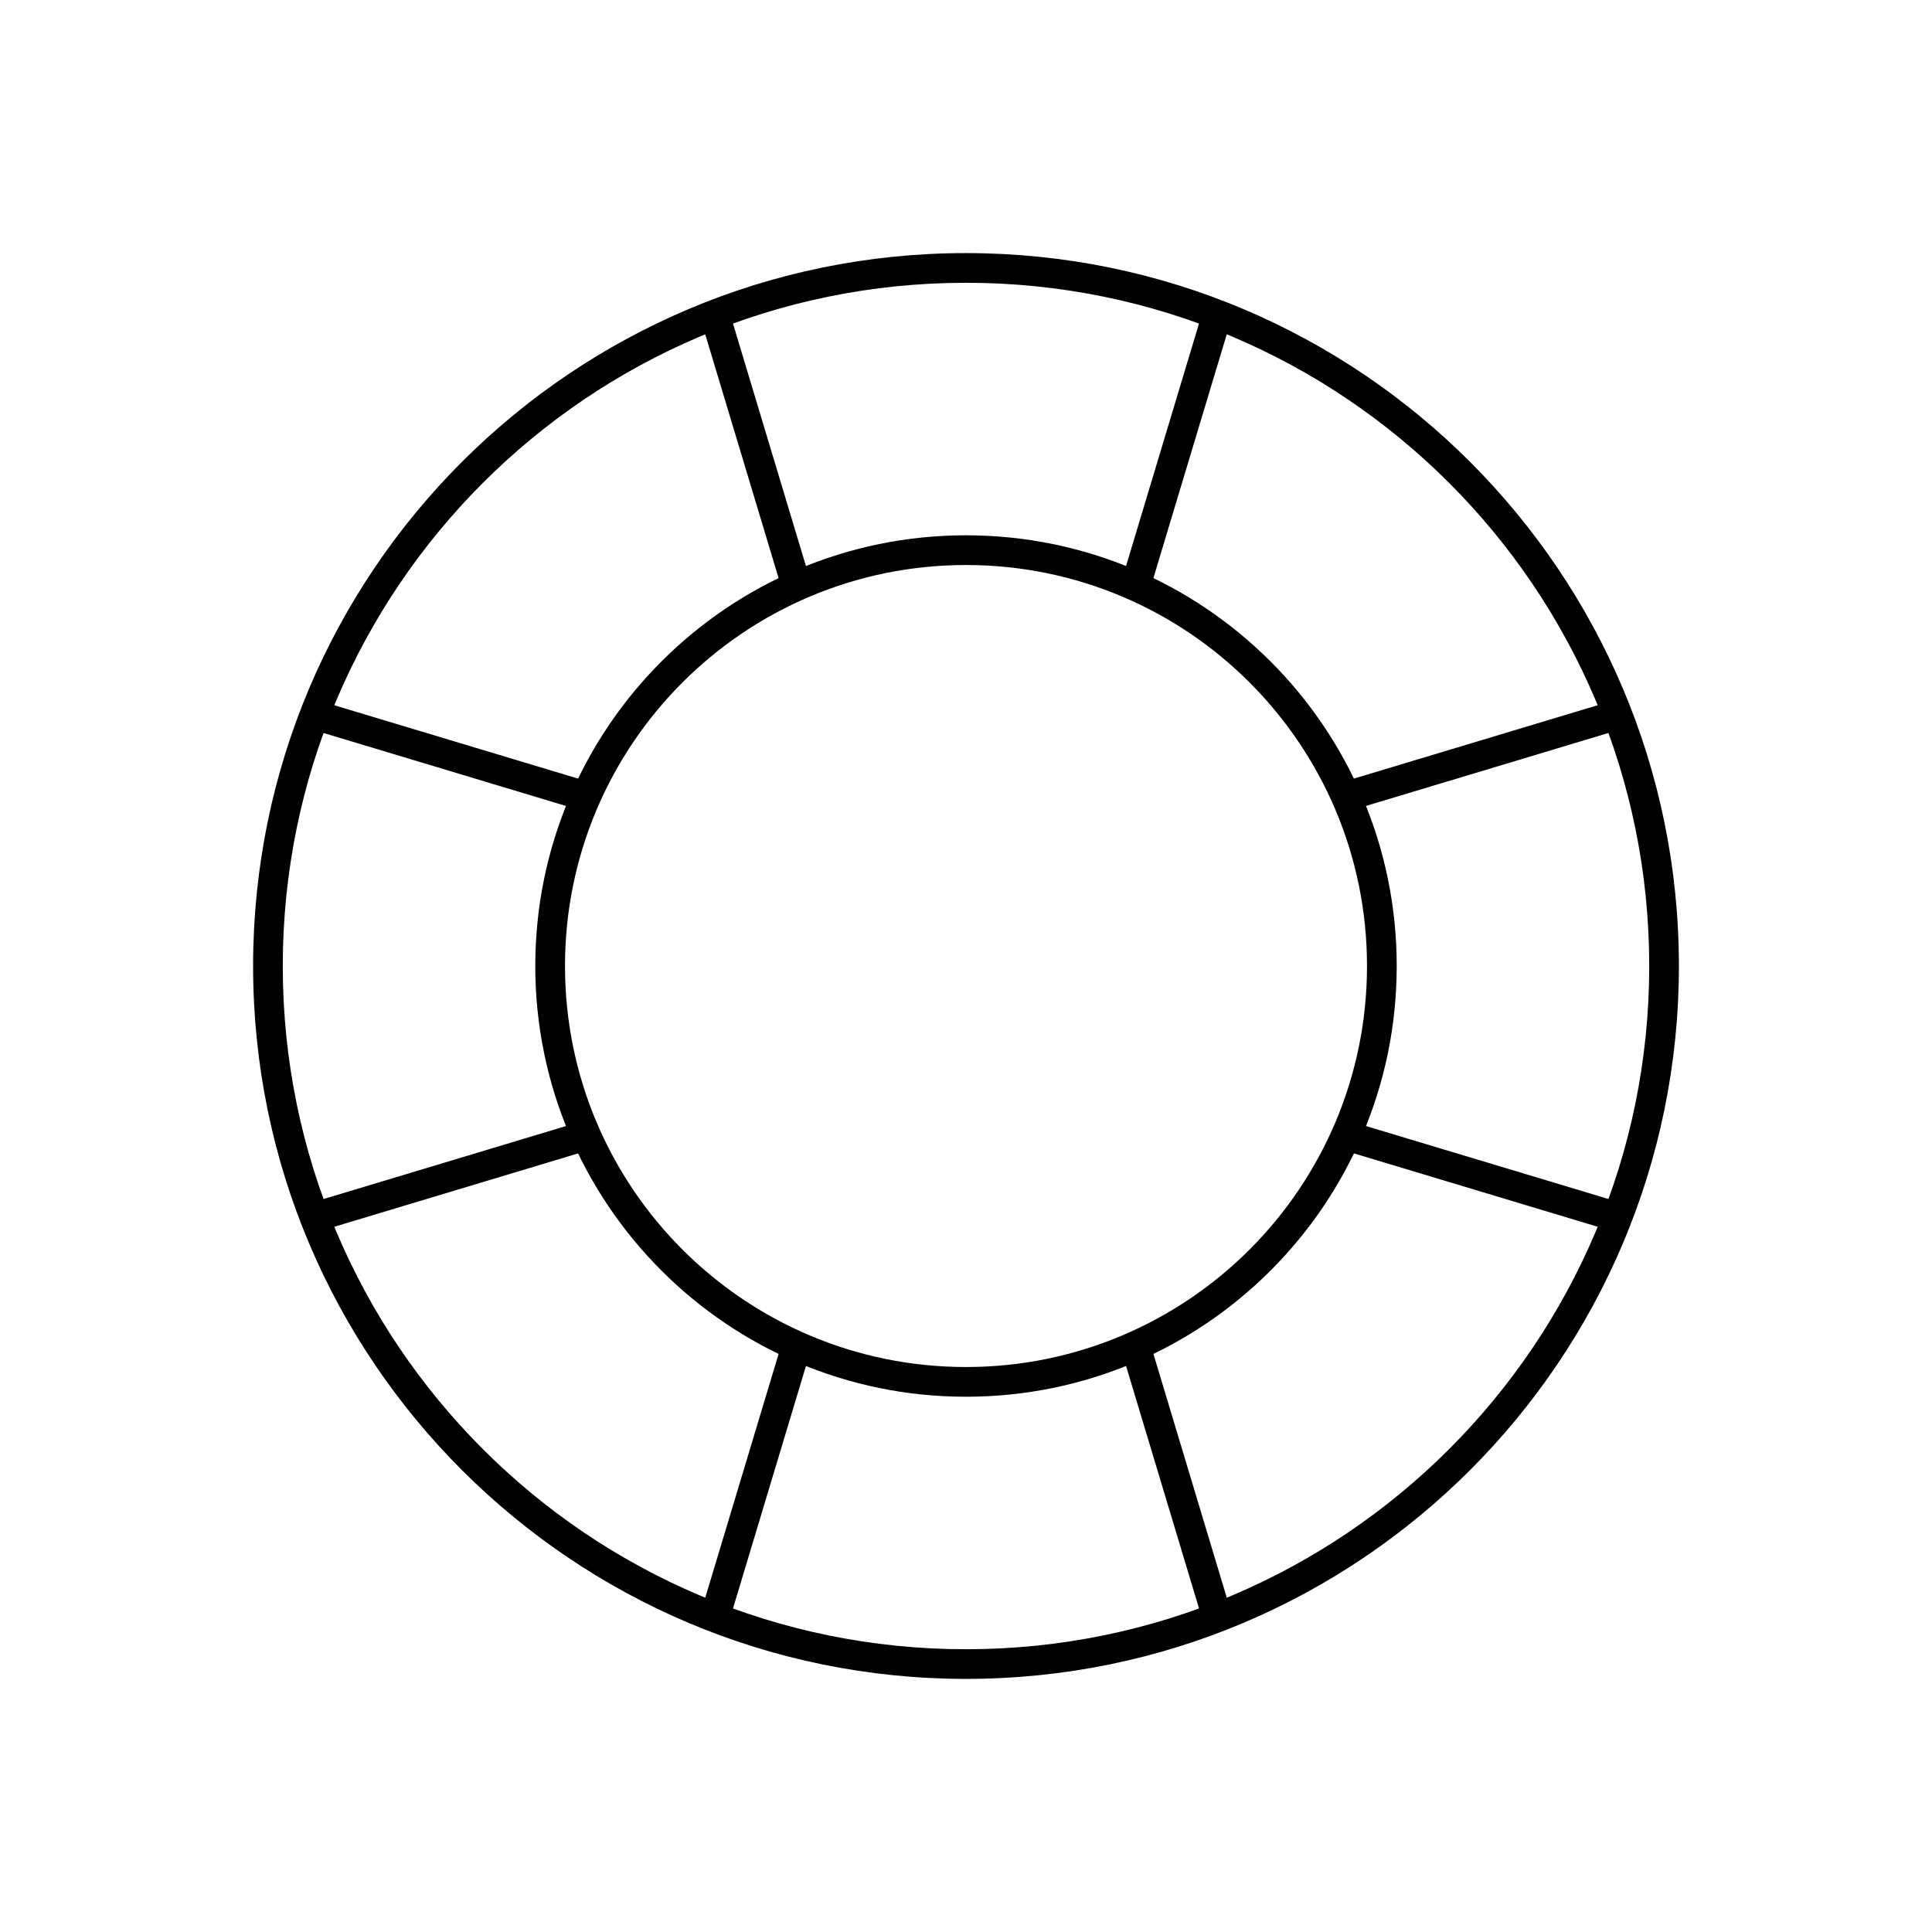
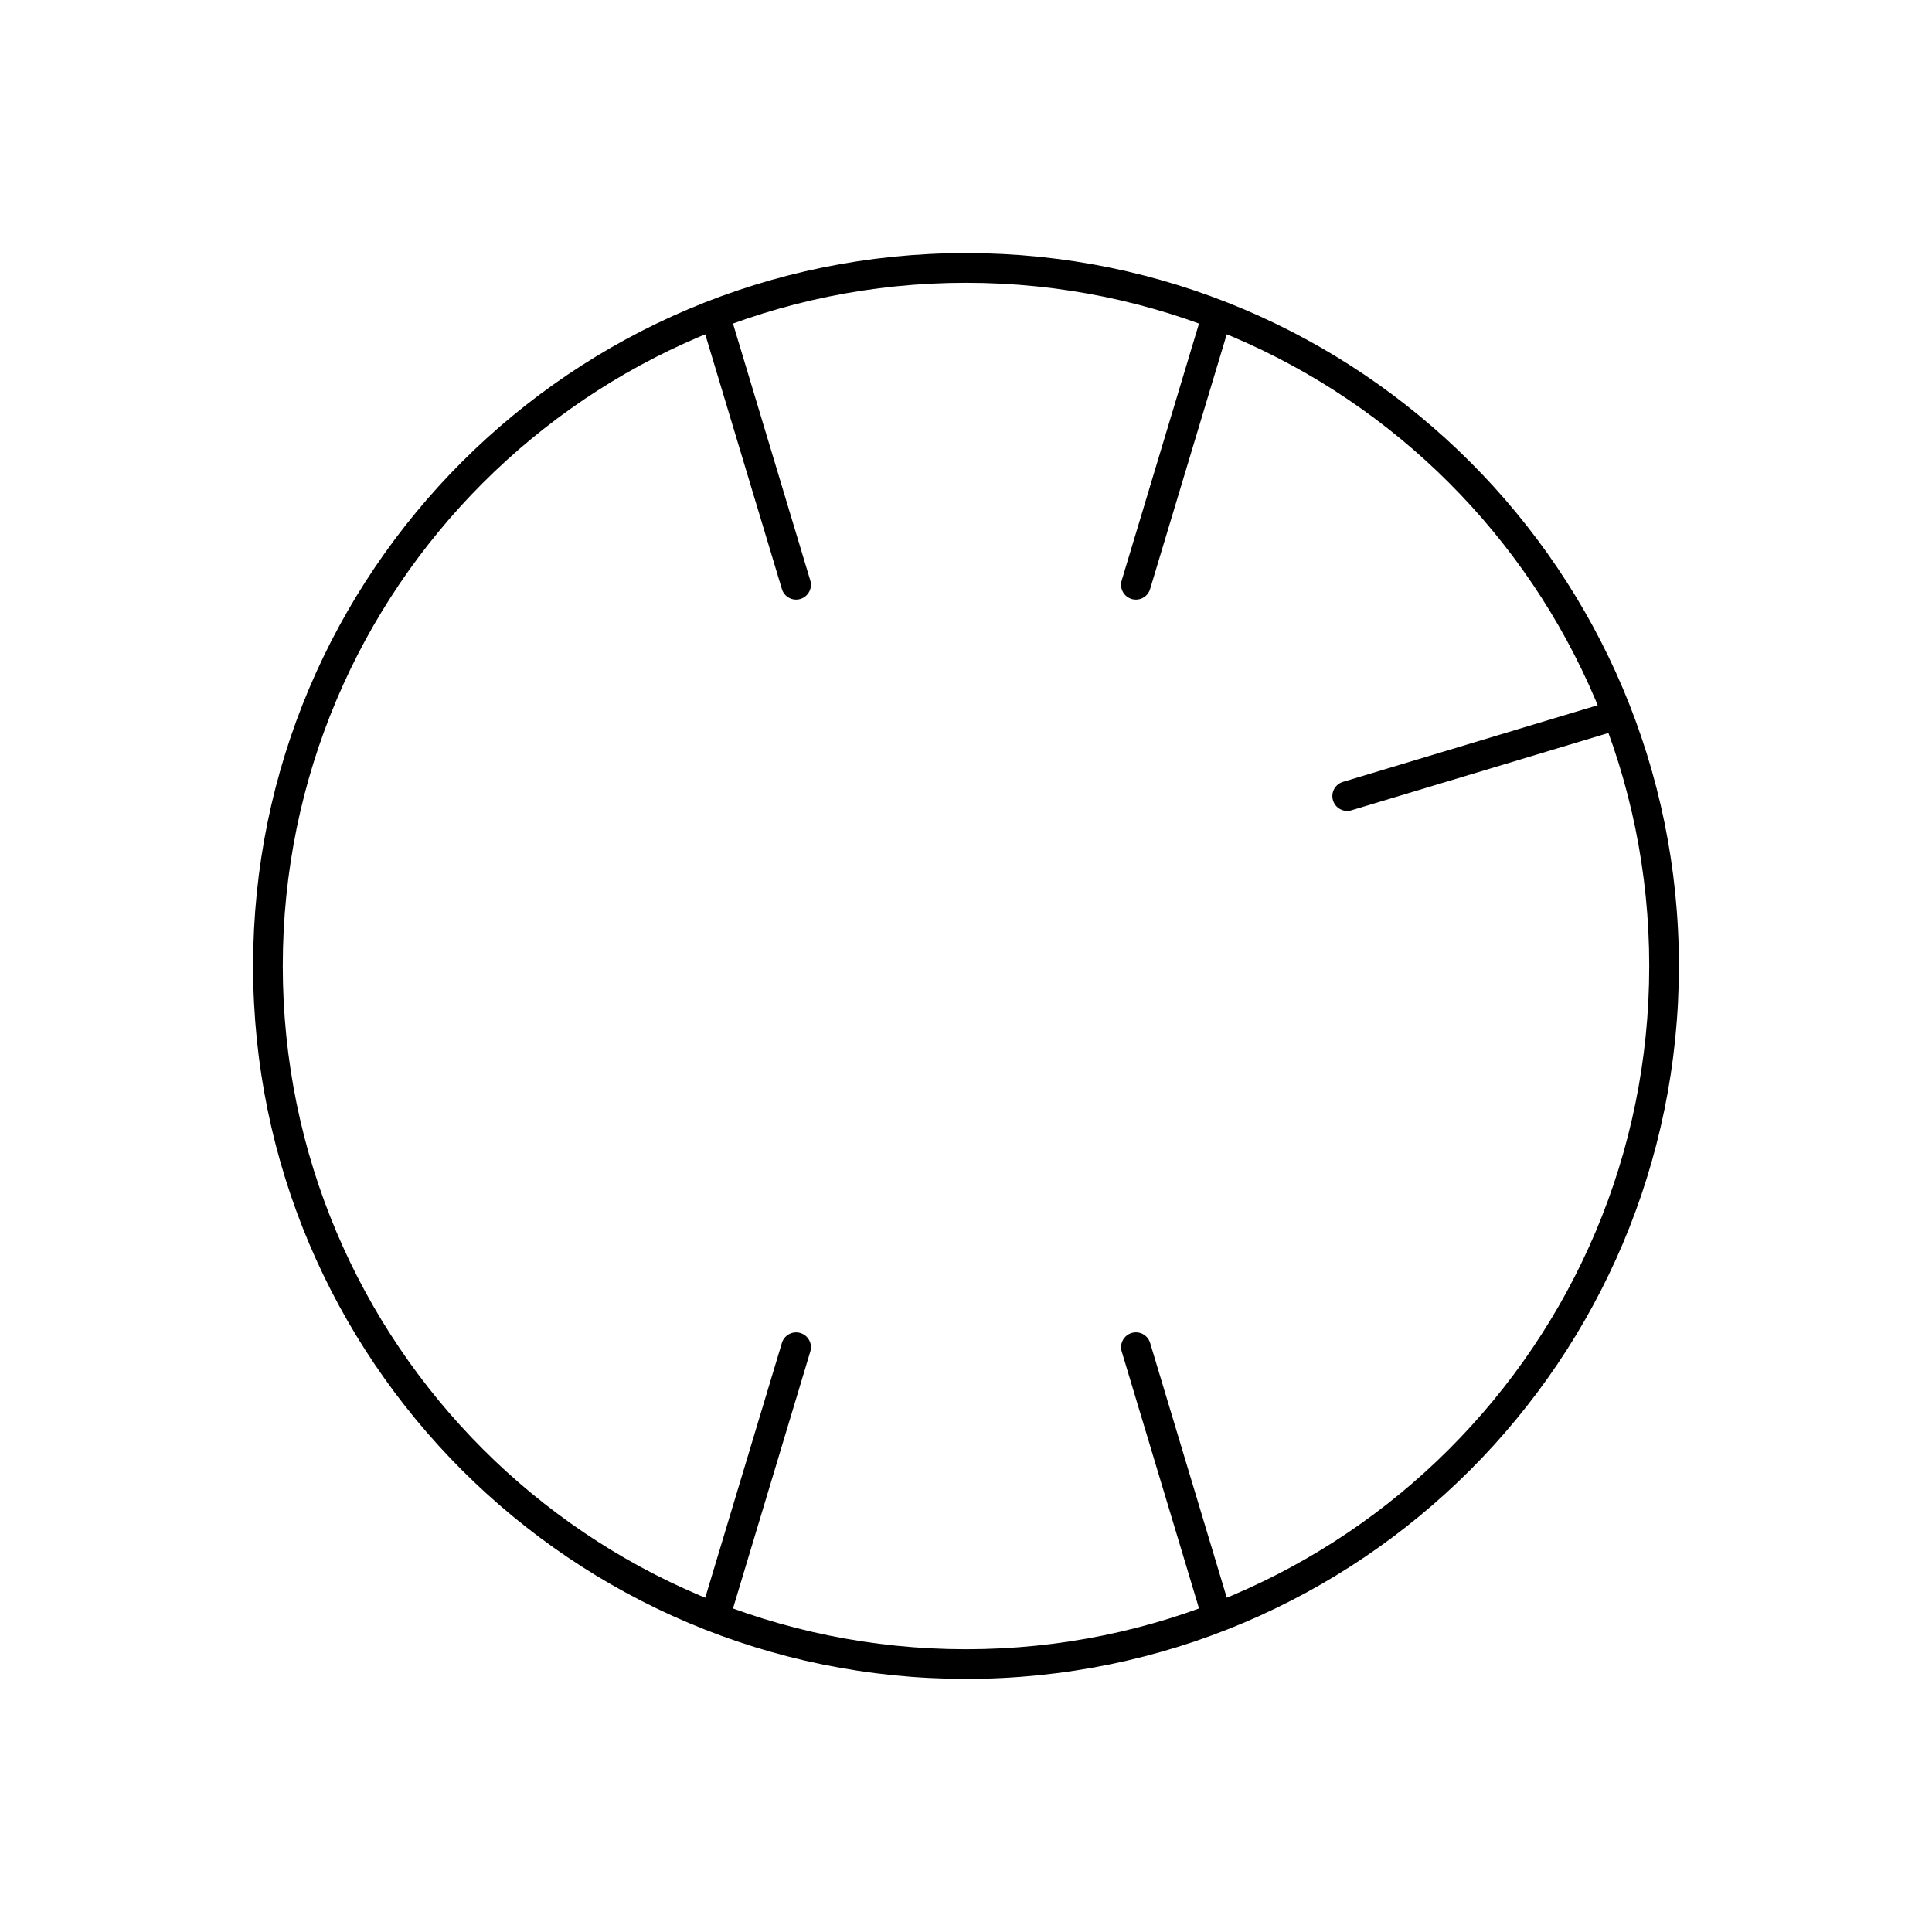
<svg xmlns="http://www.w3.org/2000/svg" fill="#000000" width="800px" height="800px" version="1.1" viewBox="144 144 512 512">
  <g>
    <path d="m400 211.07c52.172 0 99.402 21.148 133.59 55.336 34.191 34.191 55.336 81.422 55.336 133.59s-21.148 99.402-55.336 133.59c-34.191 34.191-81.422 55.336-133.59 55.336s-99.402-21.148-133.59-55.336c-34.191-34.191-55.336-81.422-55.336-133.59s21.148-99.402 55.336-133.59c34.191-34.191 81.422-55.336 133.59-55.336zm128.03 60.902c-32.766-32.766-78.027-53.031-128.03-53.031-49.996 0-95.262 20.266-128.03 53.031s-53.031 78.027-53.031 128.03c0 49.996 20.266 95.262 53.031 128.03s78.027 53.031 128.03 53.031c49.996 0 95.262-20.266 128.03-53.031s53.031-78.027 53.031-128.03c0-49.996-20.266-95.262-53.031-128.03z" />
-     <path d="m400 285.86c31.52 0 60.055 12.777 80.711 33.434s33.434 49.191 33.434 80.711-12.777 60.055-33.434 80.711-49.191 33.434-80.711 33.434-60.055-12.777-80.711-33.434-33.434-49.191-33.434-80.711 12.777-60.055 33.434-80.711 49.191-33.434 80.711-33.434zm75.145 39c-19.23-19.23-45.801-31.125-75.145-31.125-29.348 0-55.914 11.895-75.145 31.125s-31.125 45.801-31.125 75.145c0 29.348 11.895 55.914 31.125 75.145s45.801 31.125 75.145 31.125c29.348 0 55.914-11.895 75.145-31.125s31.125-45.801 31.125-75.145c0-29.348-11.895-55.914-31.125-75.145z" />
    <path d="m470.22 228.88c0.621-2.078-0.562-4.269-2.644-4.891-2.078-0.621-4.269 0.562-4.891 2.644l-21.43 71.215c-0.621 2.078 0.562 4.269 2.644 4.891 2.078 0.621 4.269-0.562 4.891-2.644z" />
    <path d="m337.31 226.63c-0.621-2.078-2.809-3.266-4.891-2.644-2.078 0.621-3.266 2.809-2.644 4.891l21.43 71.215c0.621 2.078 2.809 3.266 4.891 2.644 2.078-0.621 3.266-2.809 2.644-4.891z" />
-     <path d="m571.12 470.22c2.078 0.621 4.269-0.562 4.891-2.644 0.621-2.078-0.562-4.269-2.644-4.891l-71.215-21.43c-2.078-0.621-4.269 0.562-4.891 2.644-0.621 2.078 0.562 4.269 2.644 4.891z" />
    <path d="m573.36 337.31c2.078-0.621 3.266-2.809 2.644-4.891-0.621-2.078-2.809-3.266-4.891-2.644l-71.215 21.43c-2.078 0.621-3.266 2.809-2.644 4.891 0.621 2.078 2.809 3.266 4.891 2.644z" />
    <path d="m329.78 571.12c-0.621 2.078 0.562 4.269 2.644 4.891 2.078 0.621 4.269-0.562 4.891-2.644l21.43-71.215c0.621-2.078-0.562-4.269-2.644-4.891-2.078-0.621-4.269 0.562-4.891 2.644z" />
    <path d="m462.69 573.36c0.621 2.078 2.809 3.266 4.891 2.644 2.078-0.621 3.266-2.809 2.644-4.891l-21.43-71.215c-0.621-2.078-2.809-3.266-4.891-2.644-2.078 0.621-3.266 2.809-2.644 4.891z" />
-     <path d="m228.88 329.78c-2.078-0.621-4.269 0.562-4.891 2.644-0.621 2.078 0.562 4.269 2.644 4.891l71.215 21.43c2.078 0.621 4.269-0.562 4.891-2.644 0.621-2.078-0.562-4.269-2.644-4.891z" />
-     <path d="m226.63 462.69c-2.078 0.621-3.266 2.809-2.644 4.891 0.621 2.078 2.809 3.266 4.891 2.644l71.215-21.43c2.078-0.621 3.266-2.809 2.644-4.891-0.621-2.078-2.809-3.266-4.891-2.644z" />
  </g>
</svg>